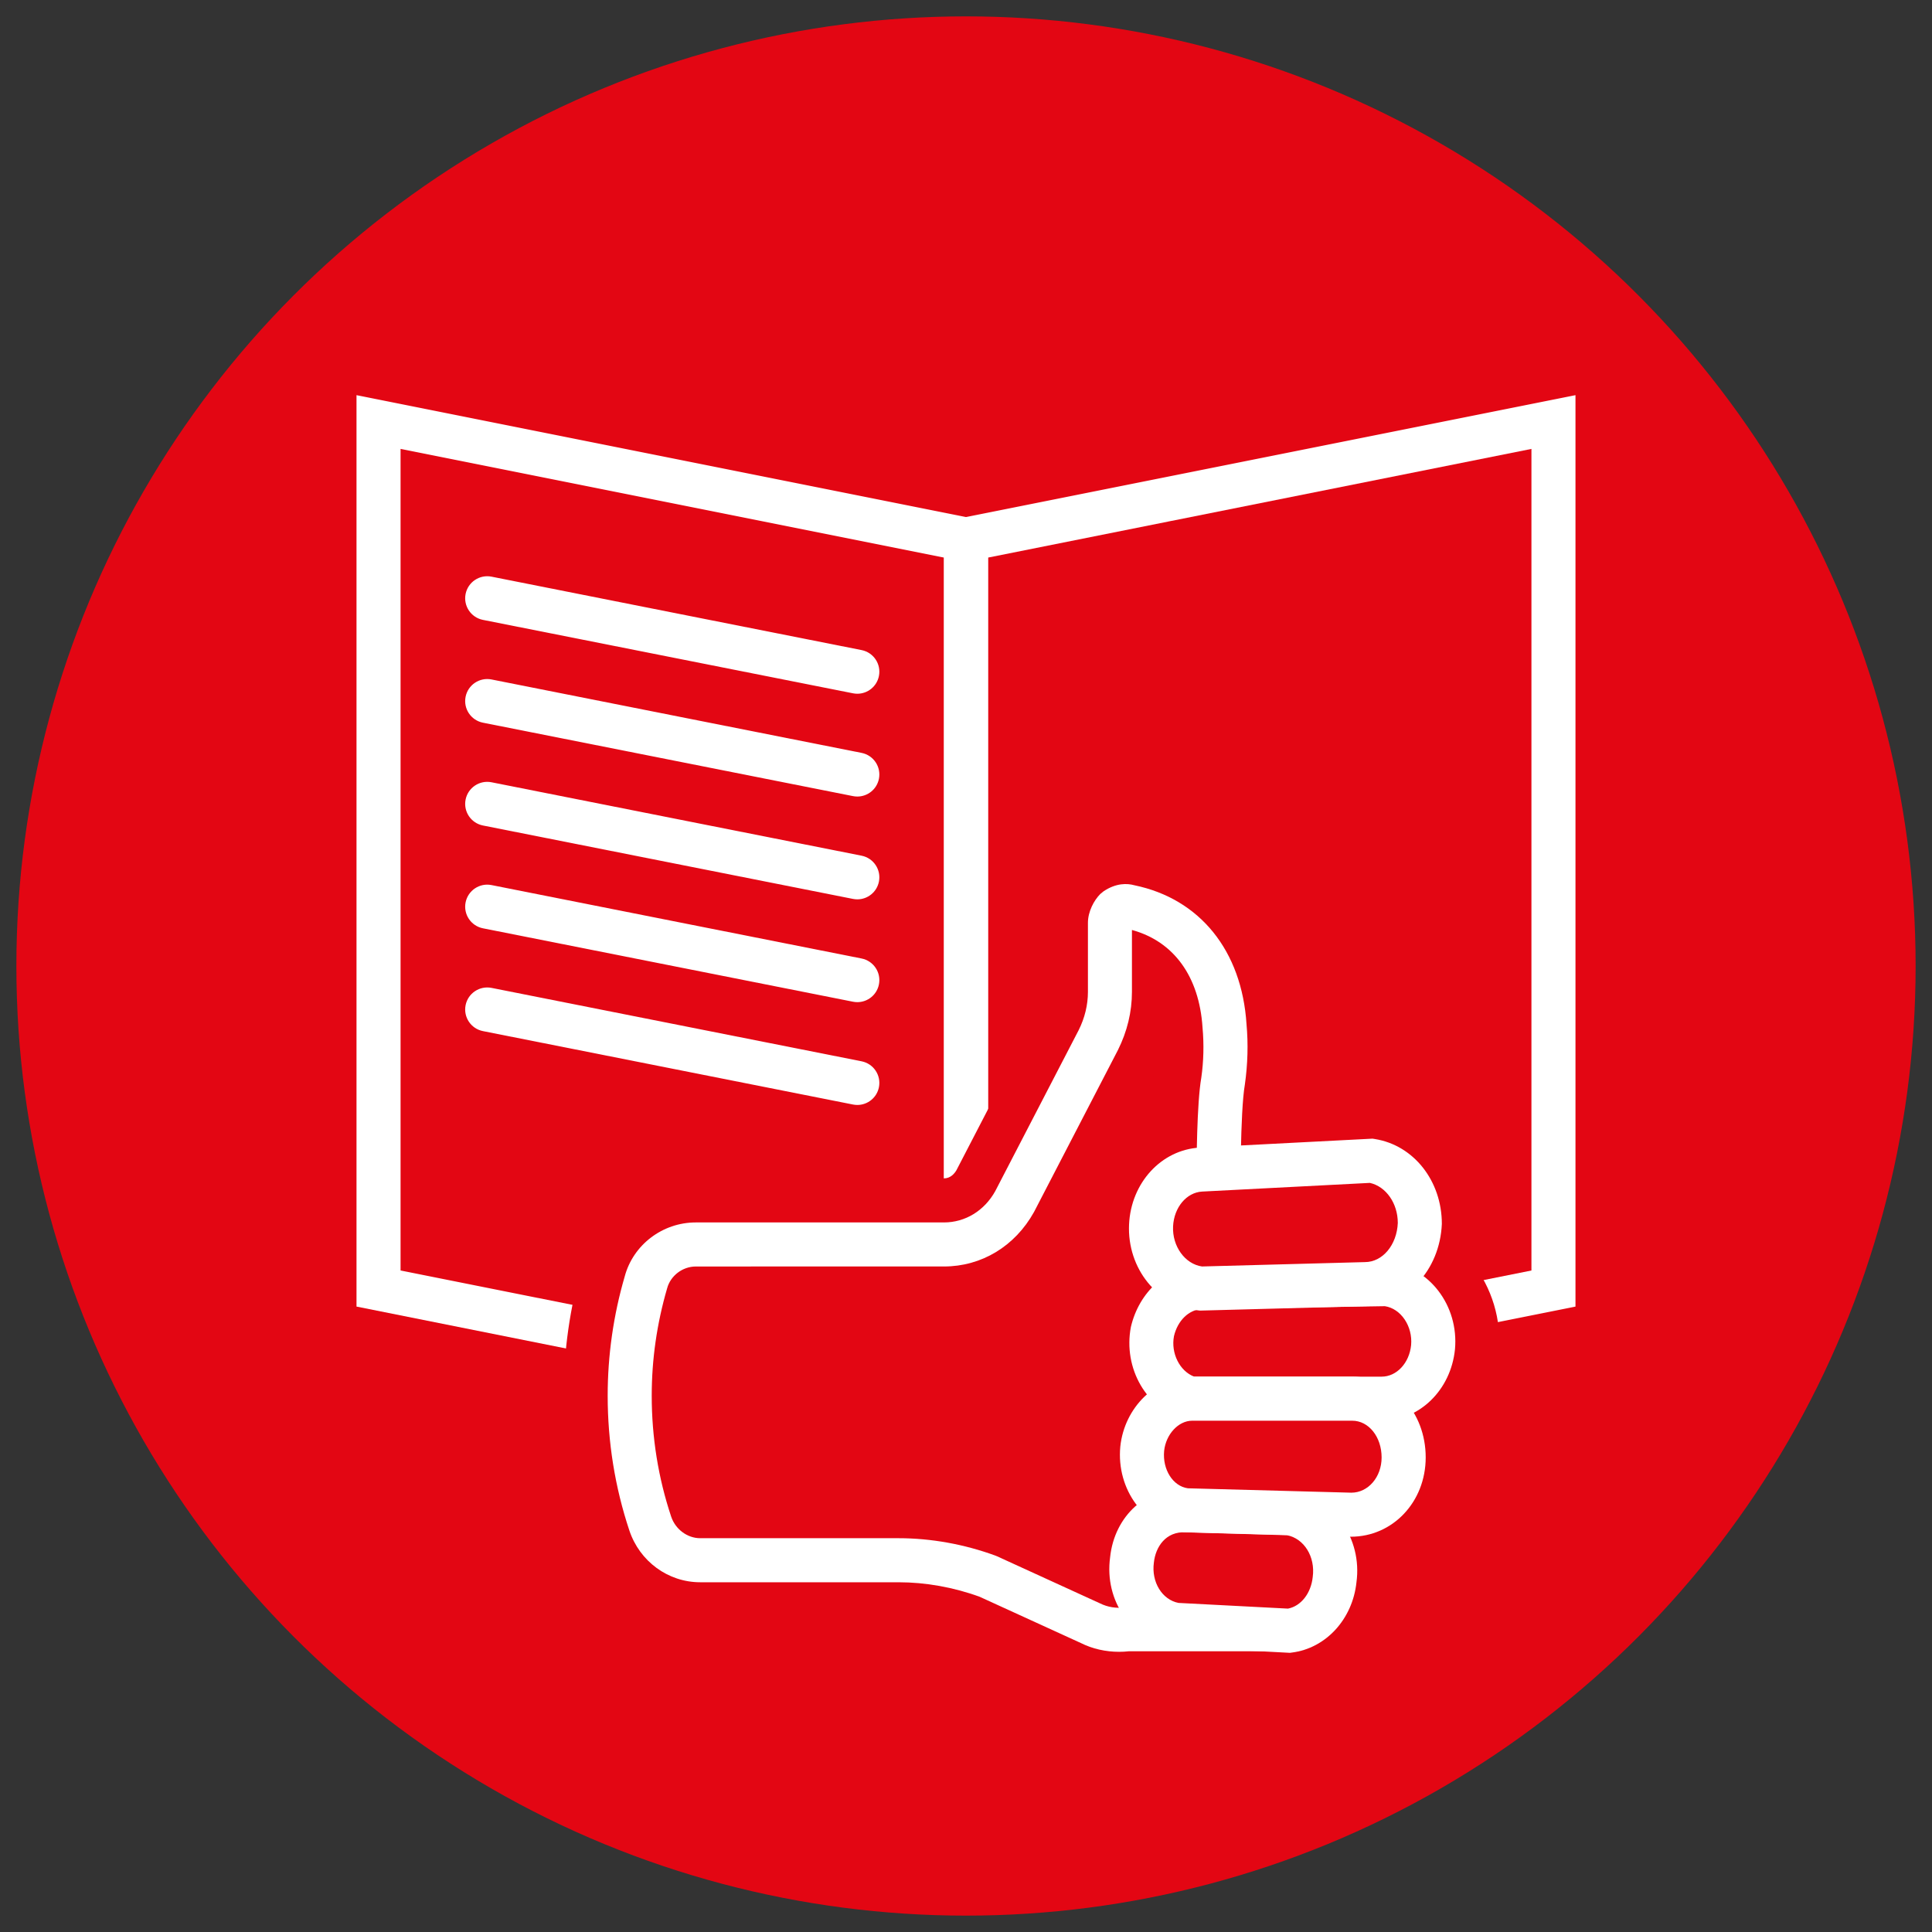
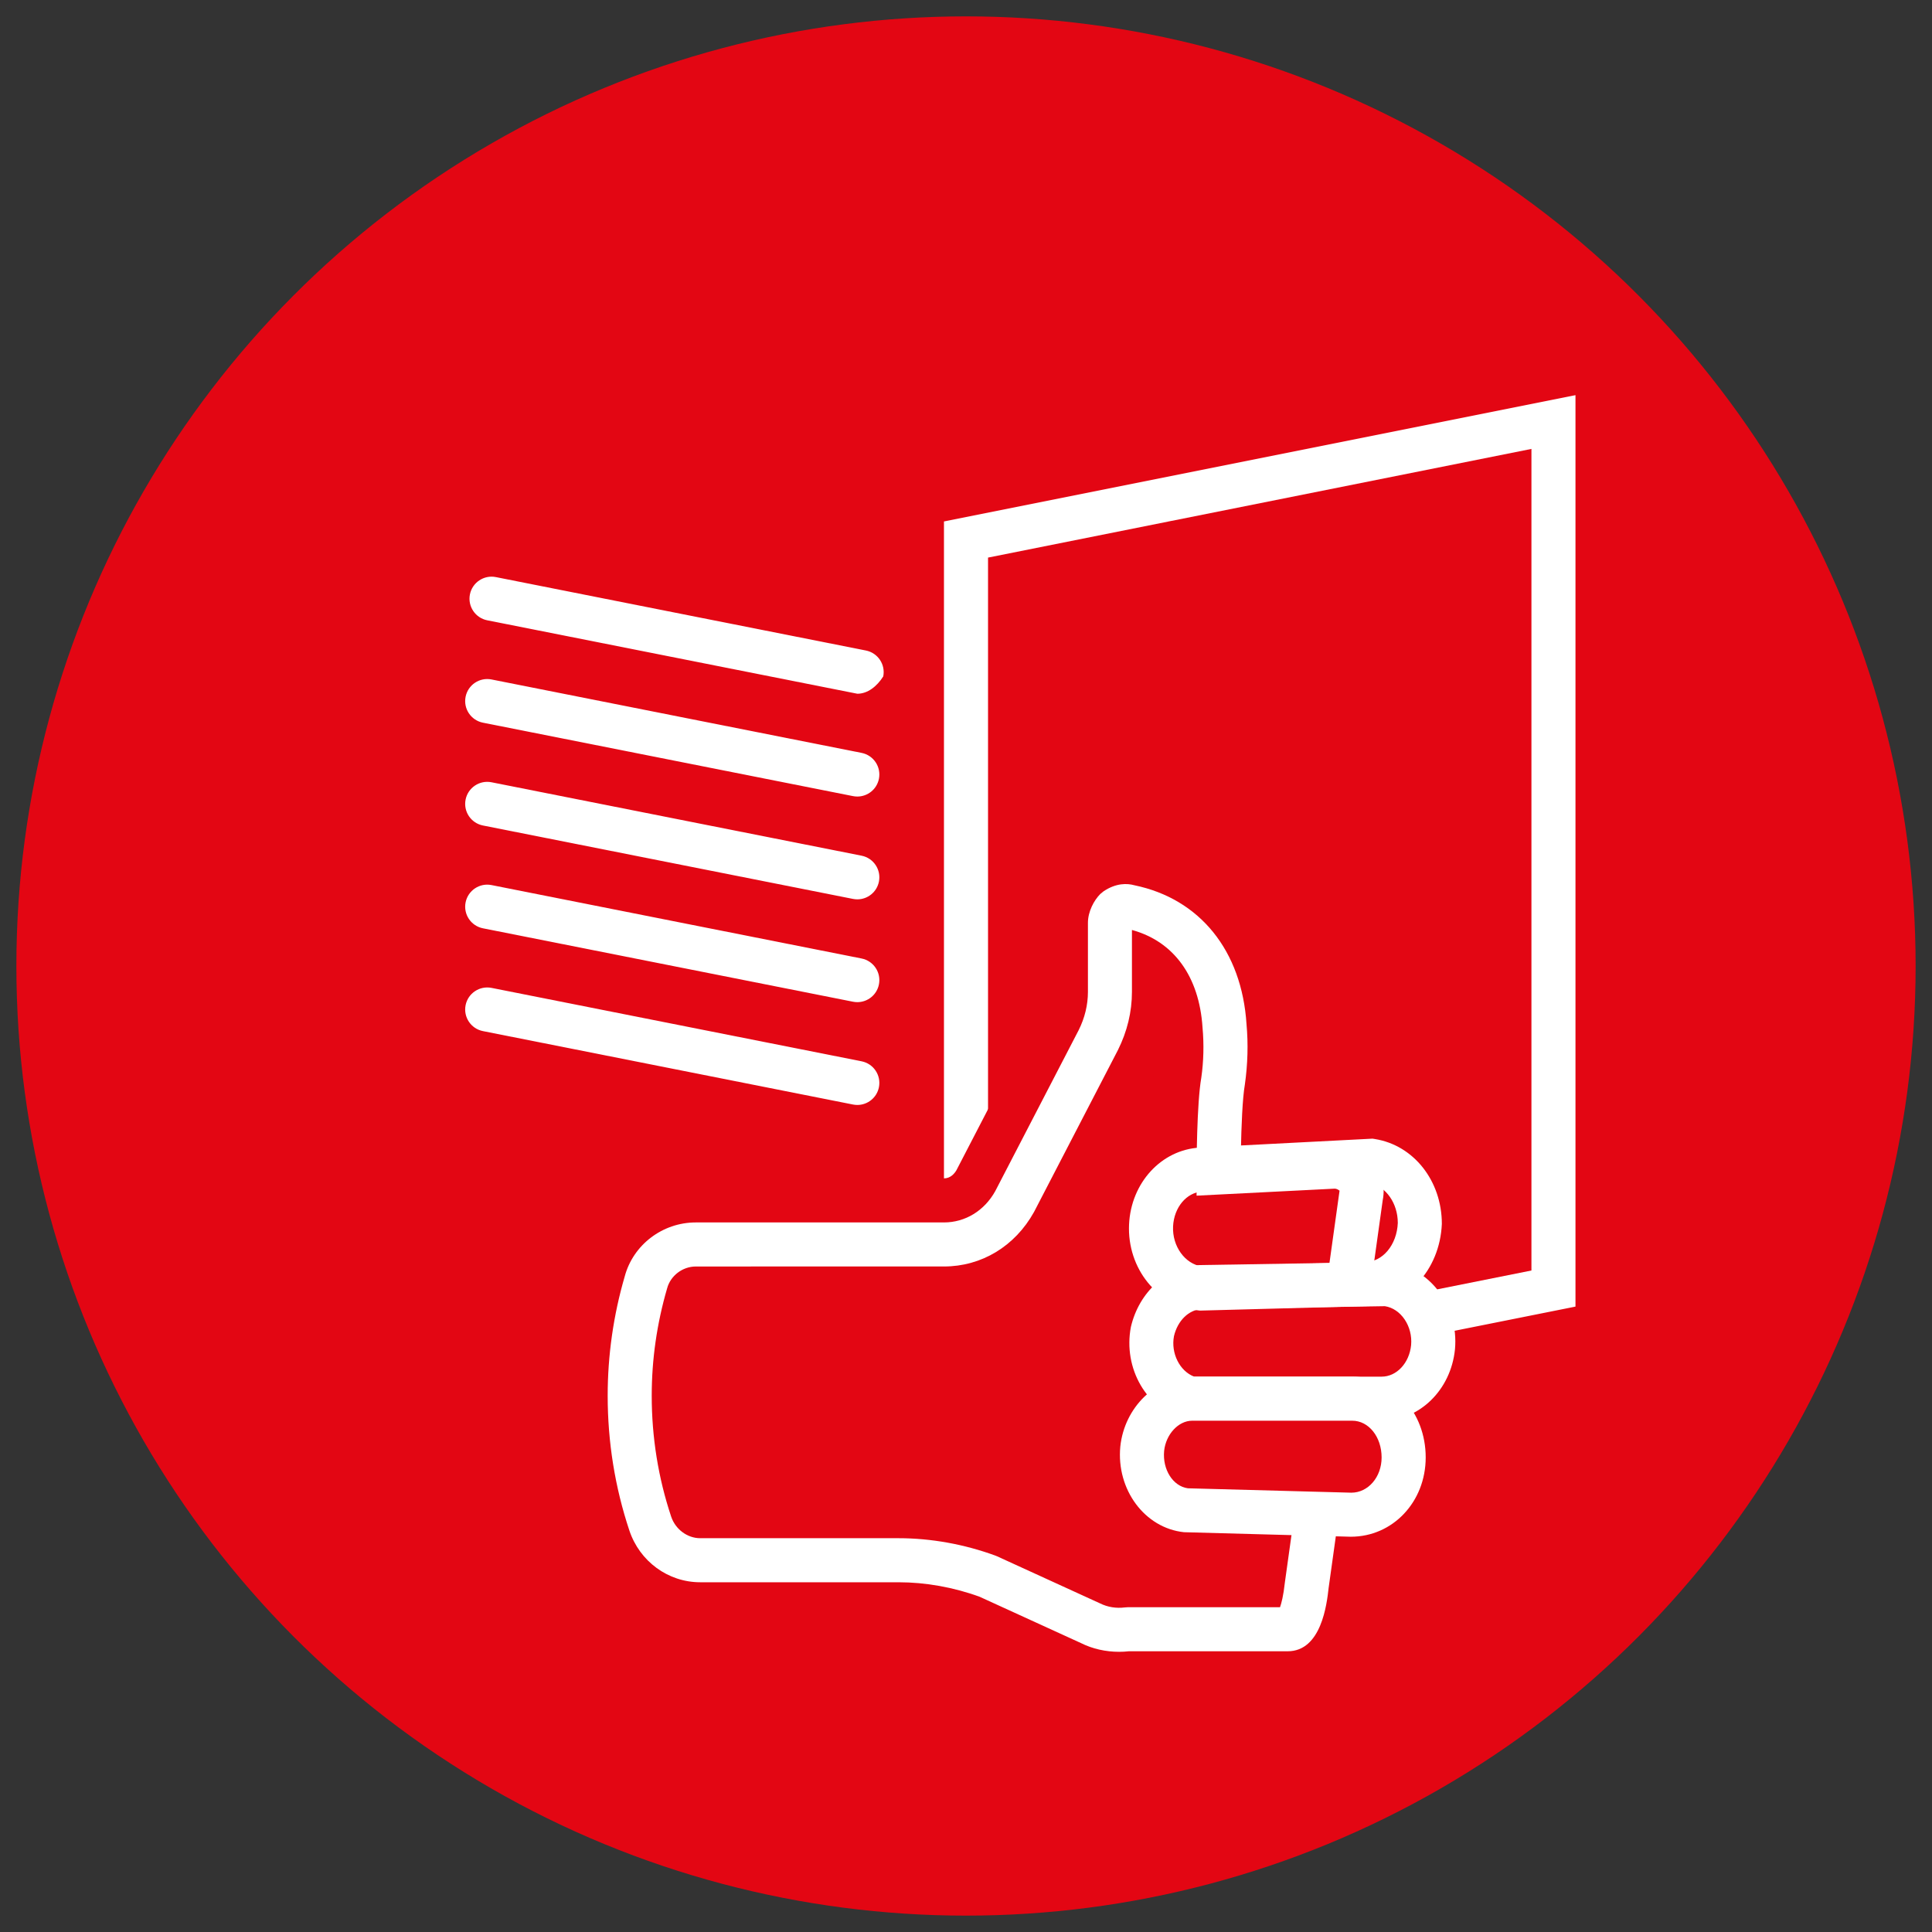
<svg xmlns="http://www.w3.org/2000/svg" version="1.1" id="Ebene_1" x="0px" y="0px" viewBox="0 0 118 118" style="enable-background:new 0 0 118 118;" xml:space="preserve">
  <rect x="0" y="0" width="118" height="118" fill="#333333" stroke="none" />
  <style type="text/css">
	.st0{fill:#E30613;}
	.st1{fill:#FFFFFF;}
</style>
  <g>
    <circle class="st0" cx="59" cy="59" r="58" />
  </g>
  <g>
    <g>
-       <path class="st1" d="M60.346,87.517L21.774,79.802V24.135l38.571,7.714V87.517z     M24.465,77.597l33.189,6.637V34.055l-33.189-6.638V77.597z" />
-     </g>
+       </g>
    <g>
      <path class="st1" d="M57.654,87.517V31.849l38.571-7.714V79.802L57.654,87.517z     M60.346,34.055v50.179L93.535,77.597V27.417L60.346,34.055z" />
    </g>
    <g>
      <g>
        <g>
          <path class="st0" d="M79.811,96.819c-0.09,0.807-0.359,2.691-1.166,2.691h-9.777      c-0.718,0.09-1.525,0-2.243-0.359l-6.279-2.87      c-1.704-0.628-3.588-0.987-5.472-0.987H42.764c-1.346,0-2.601-0.897-3.05-2.243      c-0.807-2.422-1.256-5.023-1.256-7.804c0-2.422,0.359-4.754,0.987-6.907      c0.359-1.346,1.615-2.332,3.05-2.332h15.159c1.794,0,3.409-0.987,4.306-2.601      l5.113-9.867c0.449-0.897,0.718-1.884,0.718-2.96v-0.179      c0-1.794,0-3.14,0-4.037c0-0.269,0.179-0.628,0.359-0.807      c0.269-0.179,0.538-0.269,0.807-0.179c3.14,0.628,5.561,3.05,5.831,7.266      c0.09,0.987,0.09,2.153-0.09,3.409c-0.269,1.525-0.269,5.561-0.269,5.561      l7.086-0.359c0.449,0,0.897,0.179,1.256,0.538      c0.359,0.359,0.449,0.807,0.359,1.256L79.811,96.819z" />
        </g>
        <g>
          <path class="st0" d="M68.359,103.578c-1.211,0-2.41-0.267-3.465-0.78l-6.078-2.779      c-1.27-0.451-2.63-0.689-3.942-0.689H42.765      c-3.118,0-5.882-2.01-6.88-5.003c-0.97-2.914-1.462-5.968-1.462-9.08      c0-2.709,0.383-5.4,1.137-8c0.855-3.109,3.699-5.276,6.936-5.276h15.159      c0.399,0,0.639-0.293,0.757-0.491l5.078-9.798      c0.172-0.346,0.265-0.713,0.265-1.103v-4.216c0-1.308,0.59-2.711,1.542-3.662      l0.283-0.283l0.333-0.222c1.599-1.065,3.082-0.975,3.984-0.748      c5.129,1.09,8.536,5.244,8.918,10.881c0.124,1.423,0.084,2.867-0.119,4.292      l-0.021,0.13c-0.025,0.144-0.049,0.352-0.07,0.607l2.913-0.142      c1.542,0,3.002,0.611,4.111,1.722c1.256,1.254,1.796,2.98,1.489,4.75      l-3.3,23.636c-0.62,5.411-3.503,6.221-5.171,6.221h-9.57      C68.836,103.568,68.597,103.578,68.359,103.578z M43.379,91.258H54.874      c2.3,0,4.675,0.427,6.868,1.235l0.282,0.117l6.329,2.893l0.514-0.029h7.056      l2.797-20.036l-8.328,0.421v-4.246c0-0.722,0.016-4.369,0.316-6.181      c0.009-0.062,0.017-0.124,0.025-0.186c-0.017,0.033-0.033,0.067-0.049,0.1      l-5.195,10.022c-1.602,2.885-4.604,4.678-7.834,4.678H43.162      c-0.442,1.698-0.667,3.444-0.667,5.202      C42.496,87.306,42.793,89.325,43.379,91.258z" />
        </g>
        <g>
          <path class="st1" d="M68.352,100.887c-0.822,0-1.629-0.182-2.33-0.533l-6.189-2.829      c-1.59-0.58-3.303-0.886-4.959-0.886H42.765      c-1.957,0-3.696-1.271-4.326-3.162c-0.879-2.638-1.324-5.407-1.324-8.23      c0-2.467,0.35-4.918,1.04-7.284c0.515-1.931,2.305-3.301,4.342-3.301h15.159      c1.296,0,2.465-0.714,3.129-1.91l5.095-9.832      c0.373-0.746,0.567-1.54,0.567-2.341v-4.216c0-0.695,0.378-1.384,0.753-1.759      l0.205-0.169c0.766-0.51,1.433-0.49,1.881-0.366      c4.001,0.828,6.559,3.995,6.847,8.486c0.109,1.197,0.075,2.449-0.101,3.685      c-0.148,0.838-0.214,2.599-0.24,3.955l5.657-0.286c0.003,0,0.005,0,0.007,0      c0.888,0,1.67,0.331,2.269,0.931c0.646,0.645,0.911,1.545,0.726,2.469      l-3.303,23.676c-0.109,0.98-0.441,3.869-2.501,3.869h-9.7      C68.747,100.877,68.549,100.887,68.352,100.887z M42.496,77.354      c-0.808,0-1.544,0.561-1.75,1.333c-0.627,2.151-0.941,4.348-0.941,6.56      c0,2.533,0.399,5.016,1.186,7.379c0.259,0.778,0.989,1.322,1.774,1.322H54.874      c1.986,0,4.039,0.37,5.937,1.07l0.095,0.039l6.279,2.871      c0.465,0.232,0.989,0.314,1.516,0.248l0.166-0.011h9.312      c0.086-0.242,0.207-0.696,0.294-1.494l0.005-0.038l3.337-23.91      c-0.091-0.075-0.196-0.124-0.3-0.124l-8.432,0.428v-1.415      c0-0.425,0.008-4.2,0.289-5.795c0.141-0.987,0.168-2.029,0.075-3.054      c-0.201-3.13-1.762-5.267-4.312-5.963v3.779c0,1.223-0.289,2.421-0.859,3.562      l-5.122,9.884c-1.164,2.097-3.213,3.328-5.5,3.328H42.496z" />
        </g>
      </g>
      <g>
        <g>
-           <path class="st0" d="M71.827,99.241c-1.704-0.269-2.96-1.973-2.691-3.947      c0.179-1.704,1.435-3.14,3.319-3.05l6.279,0.179      c1.794,0.269,3.05,2.063,2.781,4.037c-0.179,1.704-1.346,2.96-2.781,3.14      L71.827,99.241z" />
-         </g>
+           </g>
        <g>
-           <path class="st1" d="M78.783,100.949l-7.166-0.38      c-2.503-0.395-4.178-2.792-3.815-5.457c0.266-2.541,2.25-4.334,4.716-4.213      l6.415,0.193c2.524,0.378,4.28,2.868,3.915,5.548      c-0.237,2.25-1.861,4.032-3.947,4.293L78.783,100.949z M71.978,97.901      l6.688,0.348c0.792-0.153,1.406-0.93,1.511-1.93      c0.169-1.244-0.535-2.356-1.573-2.553l-6.187-0.177      c-1.208-0.068-1.841,0.886-1.942,1.847      C70.312,96.633,70.984,97.707,71.978,97.901z" />
-         </g>
+           </g>
      </g>
      <g>
        <g>
          <path class="st0" d="M84.655,78.43c1.704,0.179,3.05,1.884,2.87,3.857      c-0.179,1.794-1.525,3.14-3.14,3.14H72.724      c-1.615-0.449-2.691-2.243-2.332-4.126c0.359-1.525,1.525-2.601,2.96-2.691      L84.655,78.43z" />
        </g>
        <g>
-           <path class="st0" d="M84.385,89.463H72.174l-0.53-0.147      c-3.669-1.02-5.96-4.872-5.217-8.772l0.037-0.17      c0.769-3.265,3.436-5.594,6.636-5.794l0.188-0.007l11.547-0.184l0.243,0.026      c3.941,0.415,6.842,4.111,6.467,8.238      C91.156,86.551,88.08,89.463,84.385,89.463z" />
-         </g>
+           </g>
        <g>
          <path class="st1" d="M84.385,86.772H72.541l-0.177-0.049      c-2.33-0.647-3.776-3.14-3.294-5.675c0.507-2.159,2.189-3.656,4.198-3.782      l11.447-0.184l0.081,0.009c2.486,0.262,4.312,2.647,4.069,5.317      C88.616,84.901,86.691,86.772,84.385,86.772z M72.936,84.081h11.449      c0.917,0,1.692-0.829,1.801-1.927c0.104-1.155-0.624-2.23-1.604-2.377      l-11.209,0.178c-0.766,0.049-1.446,0.699-1.671,1.653      C71.506,82.647,72.048,83.74,72.936,84.081z" />
        </g>
      </g>
      <g>
        <g>
          <path class="st0" d="M72.455,92.244c-1.704-0.179-2.87-1.884-2.691-3.767      c0.179-1.704,1.525-3.05,3.05-3.05c0.09,0,9.688,0,9.777,0      c1.794,0,3.14,1.615,3.14,3.588s-1.435,3.498-3.229,3.498L72.455,92.244z" />
        </g>
        <g>
          <path class="st1" d="M82.502,93.858l-10.188-0.276c-2.396-0.253-4.141-2.601-3.889-5.234      c0.252-2.398,2.18-4.267,4.39-4.267h9.777c2.515,0,4.485,2.167,4.485,4.934      C87.076,91.731,85.067,93.858,82.502,93.858z M72.552,90.9l9.985,0.268      c1.021-0.001,1.847-0.946,1.847-2.153c0-1.258-0.788-2.243-1.794-2.243h-9.777      c-0.837,0-1.605,0.828-1.712,1.845C70.994,89.757,71.641,90.775,72.552,90.9z" />
        </g>
      </g>
      <g>
        <g>
-           <path class="st0" d="M83.757,70.895c1.704,0.269,2.96,1.884,2.96,3.857      c-0.09,2.063-1.525,3.678-3.319,3.678l-10.046,0.269      c-1.794-0.179-3.14-1.884-3.05-3.857c0.09-1.884,1.435-3.319,3.05-3.409      L83.757,70.895z" />
-         </g>
+           </g>
        <g>
          <path class="st1" d="M73.303,80.047l-0.085-0.008c-2.511-0.251-4.383-2.561-4.259-5.258      c0.12-2.545,1.977-4.56,4.319-4.69l10.551-0.546l0.138,0.022      c2.374,0.374,4.096,2.555,4.096,5.186c-0.123,2.843-2.172,5.023-4.665,5.023      L73.303,80.047z M83.668,72.247l-10.246,0.53      c-0.954,0.053-1.72,0.968-1.775,2.129c-0.055,1.217,0.731,2.297,1.767,2.446      l9.949-0.267c1.084-0,1.953-1.051,2.01-2.391      C85.372,73.501,84.663,72.472,83.668,72.247z" />
        </g>
      </g>
    </g>
    <g>
      <g>
        <g>
          <path class="st1" d="M52.364,67.487c-0.087,0-0.175-0.009-0.264-0.026l-22.605-4.485      c-0.729-0.145-1.203-0.853-1.058-1.582c0.145-0.728,0.854-1.2,1.582-1.058      l22.605,4.485c0.729,0.145,1.203,0.853,1.058,1.582      C53.556,67.044,52.993,67.487,52.364,67.487z" />
        </g>
      </g>
      <g>
        <g>
          <path class="st1" d="M52.364,61.208c-0.087,0-0.175-0.009-0.264-0.026l-22.605-4.485      c-0.729-0.145-1.203-0.853-1.058-1.582c0.145-0.728,0.854-1.203,1.582-1.058      l22.605,4.485c0.729,0.145,1.203,0.853,1.058,1.582      C53.556,60.765,52.993,61.208,52.364,61.208z" />
        </g>
      </g>
      <g>
        <g>
          <path class="st1" d="M52.364,54.929c-0.087,0-0.175-0.009-0.264-0.026l-22.605-4.485      c-0.729-0.145-1.203-0.853-1.058-1.582c0.145-0.729,0.854-1.202,1.582-1.058      l22.605,4.485c0.729,0.145,1.203,0.853,1.058,1.582      C53.556,54.485,52.993,54.929,52.364,54.929z" />
        </g>
      </g>
      <g>
        <g>
          <path class="st1" d="M52.364,48.65c-0.087,0-0.175-0.009-0.264-0.026l-22.605-4.485      c-0.729-0.145-1.203-0.853-1.058-1.582c0.145-0.729,0.854-1.202,1.582-1.058      l22.605,4.485c0.729,0.145,1.203,0.853,1.058,1.582      C53.556,48.206,52.993,48.65,52.364,48.65z" />
        </g>
      </g>
      <g>
        <g>
-           <path class="st1" d="M52.364,42.371c-0.087,0-0.175-0.009-0.264-0.026l-22.605-4.485      c-0.729-0.145-1.203-0.853-1.058-1.582c0.145-0.728,0.854-1.201,1.582-1.058      l22.605,4.485c0.729,0.145,1.203,0.853,1.058,1.582      C53.556,41.927,52.993,42.371,52.364,42.371z" />
+           <path class="st1" d="M52.364,42.371l-22.605-4.485      c-0.729-0.145-1.203-0.853-1.058-1.582c0.145-0.728,0.854-1.201,1.582-1.058      l22.605,4.485c0.729,0.145,1.203,0.853,1.058,1.582      C53.556,41.927,52.993,42.371,52.364,42.371z" />
        </g>
      </g>
    </g>
  </g>
</svg>